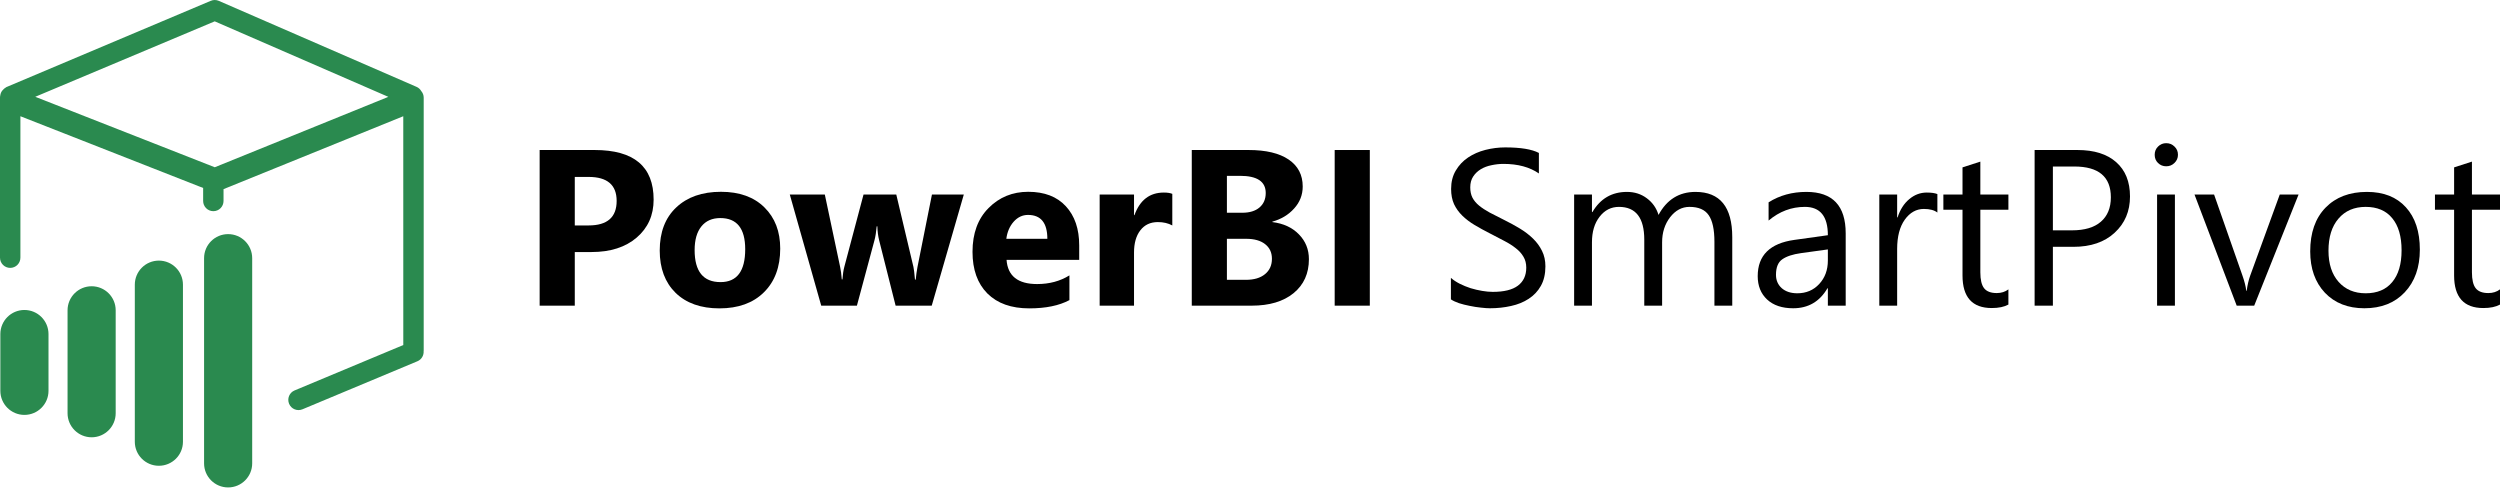
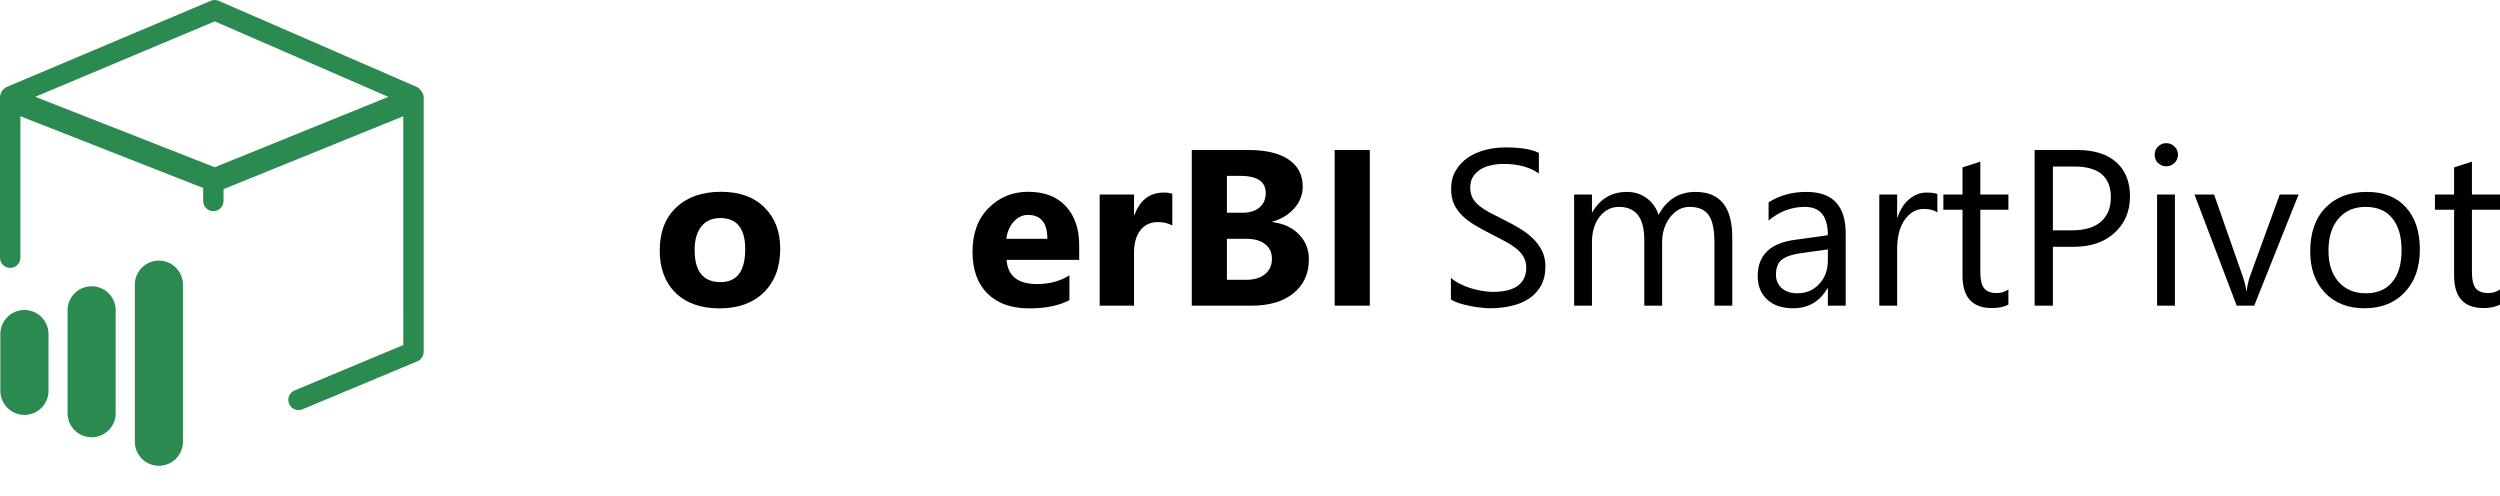
<svg xmlns="http://www.w3.org/2000/svg" width="227" height="45" viewBox="0 0 227 45" fill="none">
-   <path d="M52.19 22.885V27.754H49V13.621H53.997C57.565 13.621 59.349 15.122 59.349 18.125C59.349 19.544 58.836 20.694 57.809 21.574C56.788 22.448 55.422 22.885 53.711 22.885H52.19ZM52.19 16.065V20.47H53.444C55.142 20.47 55.992 19.728 55.992 18.243C55.992 16.791 55.142 16.065 53.444 16.065H52.19Z" fill="black" />
  <path d="M65.324 28C63.639 28 62.312 27.53 61.344 26.591C60.383 25.645 59.903 24.363 59.903 22.747C59.903 21.078 60.403 19.774 61.404 18.834C62.404 17.888 63.757 17.415 65.462 17.415C67.141 17.415 68.458 17.888 69.412 18.834C70.367 19.774 70.844 21.019 70.844 22.57C70.844 24.245 70.351 25.569 69.363 26.541C68.382 27.514 67.036 28 65.324 28ZM65.403 19.8C64.666 19.8 64.093 20.053 63.685 20.559C63.277 21.065 63.072 21.781 63.072 22.708C63.072 24.646 63.856 25.615 65.423 25.615C66.917 25.615 67.665 24.62 67.665 22.629C67.665 20.743 66.911 19.8 65.403 19.8Z" fill="black" />
-   <path d="M87.514 17.662L84.601 27.754H81.322L79.831 21.84C79.732 21.446 79.676 21.016 79.663 20.549H79.604C79.558 21.062 79.492 21.479 79.406 21.801L77.807 27.754H74.567L71.713 17.662H74.893L76.286 24.245C76.352 24.554 76.401 24.928 76.434 25.369H76.493C76.526 24.909 76.585 24.521 76.671 24.206L78.409 17.662H81.382L82.942 24.245C82.981 24.409 83.027 24.79 83.08 25.388H83.149C83.182 25.007 83.235 24.626 83.307 24.245L84.621 17.662H87.514Z" fill="black" />
  <path d="M97.992 23.595H91.395C91.501 25.06 92.425 25.792 94.17 25.792C95.283 25.792 96.26 25.53 97.103 25.004V27.251C96.168 27.75 94.954 28 93.459 28C91.826 28 90.559 27.55 89.657 26.65C88.755 25.743 88.304 24.482 88.304 22.865C88.304 21.19 88.791 19.863 89.766 18.884C90.74 17.905 91.938 17.415 93.36 17.415C94.835 17.415 95.974 17.852 96.777 18.726C97.587 19.6 97.992 20.786 97.992 22.284V23.595ZM95.099 21.683C95.099 20.237 94.513 19.515 93.341 19.515C92.84 19.515 92.406 19.721 92.037 20.135C91.675 20.549 91.454 21.065 91.375 21.683H95.099Z" fill="black" />
  <path d="M106.445 20.47C106.07 20.267 105.632 20.165 105.132 20.165C104.454 20.165 103.924 20.415 103.542 20.914C103.16 21.407 102.969 22.08 102.969 22.934V27.754H99.849V17.662H102.969V19.534H103.009C103.502 18.168 104.391 17.484 105.675 17.484C106.004 17.484 106.261 17.524 106.445 17.602V20.47Z" fill="black" />
  <path d="M108.213 27.754V13.621H113.368C114.948 13.621 116.163 13.91 117.012 14.488C117.861 15.066 118.286 15.881 118.286 16.932C118.286 17.695 118.026 18.361 117.506 18.933C116.992 19.505 116.334 19.902 115.531 20.125V20.165C116.538 20.29 117.341 20.661 117.94 21.279C118.546 21.896 118.849 22.648 118.849 23.535C118.849 24.83 118.385 25.858 117.456 26.62C116.528 27.376 115.261 27.754 113.654 27.754H108.213ZM111.403 15.966V19.317H112.805C113.463 19.317 113.98 19.16 114.356 18.844C114.737 18.522 114.928 18.082 114.928 17.524C114.928 16.485 114.151 15.966 112.598 15.966H111.403ZM111.403 21.683V25.408H113.131C113.868 25.408 114.444 25.237 114.859 24.895C115.281 24.554 115.491 24.087 115.491 23.496C115.491 22.931 115.284 22.488 114.869 22.166C114.461 21.844 113.888 21.683 113.151 21.683H111.403Z" fill="black" />
  <path d="M124.379 27.754H121.189V13.621H124.379V27.754Z" fill="black" />
  <path d="M131.742 27.182V25.231C131.965 25.428 132.232 25.605 132.542 25.763C132.858 25.921 133.187 26.055 133.529 26.167C133.878 26.272 134.227 26.354 134.576 26.413C134.925 26.472 135.247 26.502 135.544 26.502C136.564 26.502 137.325 26.315 137.825 25.94C138.332 25.559 138.585 25.014 138.585 24.304C138.585 23.923 138.5 23.591 138.329 23.309C138.164 23.026 137.934 22.77 137.637 22.54C137.341 22.303 136.989 22.08 136.581 21.87C136.179 21.653 135.744 21.426 135.277 21.19C134.783 20.94 134.322 20.687 133.894 20.431C133.467 20.175 133.095 19.892 132.779 19.583C132.463 19.275 132.212 18.926 132.028 18.539C131.85 18.145 131.761 17.685 131.761 17.159C131.761 16.515 131.903 15.957 132.186 15.484C132.469 15.004 132.841 14.61 133.302 14.301C133.763 13.992 134.286 13.762 134.872 13.611C135.465 13.46 136.067 13.384 136.679 13.384C138.075 13.384 139.092 13.552 139.731 13.887V15.75C138.895 15.171 137.822 14.882 136.511 14.882C136.149 14.882 135.787 14.922 135.425 15.001C135.063 15.073 134.74 15.194 134.457 15.365C134.174 15.536 133.944 15.756 133.766 16.026C133.588 16.295 133.499 16.623 133.499 17.011C133.499 17.372 133.565 17.685 133.697 17.947C133.835 18.21 134.036 18.45 134.299 18.667C134.563 18.884 134.882 19.094 135.257 19.298C135.639 19.501 136.077 19.725 136.571 19.968C137.078 20.218 137.558 20.48 138.013 20.756C138.467 21.032 138.865 21.338 139.207 21.673C139.55 22.008 139.82 22.379 140.017 22.787C140.221 23.194 140.323 23.66 140.323 24.186C140.323 24.882 140.185 25.474 139.909 25.96C139.639 26.44 139.27 26.831 138.803 27.133C138.342 27.435 137.808 27.652 137.203 27.783C136.597 27.921 135.958 27.99 135.287 27.99C135.063 27.99 134.787 27.97 134.457 27.931C134.128 27.898 133.792 27.846 133.45 27.773C133.108 27.708 132.782 27.625 132.472 27.527C132.17 27.422 131.926 27.307 131.742 27.182Z" fill="black" />
  <path d="M157.289 27.754H155.67V21.959C155.67 20.842 155.495 20.034 155.146 19.534C154.804 19.035 154.225 18.785 153.408 18.785C152.717 18.785 152.128 19.101 151.641 19.731C151.16 20.362 150.92 21.118 150.92 21.998V27.754H149.3V21.762C149.3 19.777 148.533 18.785 146.999 18.785C146.288 18.785 145.702 19.084 145.241 19.682C144.781 20.273 144.55 21.045 144.55 21.998V27.754H142.931V17.662H144.55V19.258H144.59C145.307 18.036 146.354 17.425 147.73 17.425C148.421 17.425 149.024 17.619 149.537 18.007C150.051 18.388 150.403 18.89 150.594 19.515C151.344 18.122 152.464 17.425 153.951 17.425C156.177 17.425 157.289 18.795 157.289 21.535V27.754Z" fill="black" />
  <path d="M167.589 27.754H165.97V26.177H165.93C165.226 27.386 164.189 27.99 162.82 27.99C161.812 27.99 161.022 27.724 160.45 27.192C159.883 26.66 159.6 25.953 159.6 25.073C159.6 23.187 160.713 22.09 162.938 21.781L165.97 21.357C165.97 19.643 165.275 18.785 163.886 18.785C162.668 18.785 161.569 19.199 160.588 20.027V18.371C161.582 17.741 162.727 17.425 164.024 17.425C166.401 17.425 167.589 18.68 167.589 21.19V27.754ZM165.97 22.648L163.531 22.984C162.78 23.089 162.214 23.276 161.832 23.545C161.45 23.808 161.259 24.278 161.259 24.955C161.259 25.447 161.434 25.852 161.783 26.167C162.138 26.476 162.609 26.63 163.195 26.63C163.998 26.63 164.66 26.351 165.18 25.792C165.707 25.227 165.97 24.515 165.97 23.654V22.648Z" fill="black" />
  <path d="M175.914 19.298C175.631 19.081 175.223 18.972 174.69 18.972C173.999 18.972 173.419 19.298 172.952 19.948C172.491 20.599 172.261 21.485 172.261 22.609V27.754H170.641V17.662H172.261V19.741H172.3C172.53 19.032 172.883 18.48 173.357 18.085C173.831 17.685 174.361 17.484 174.947 17.484C175.368 17.484 175.691 17.53 175.914 17.622V19.298Z" fill="black" />
  <path d="M182.363 27.655C181.981 27.865 181.478 27.97 180.852 27.97C179.081 27.97 178.196 26.985 178.196 25.014V19.041H176.458V17.662H178.196V15.198L179.815 14.675V17.662H182.363V19.041H179.815V24.728C179.815 25.405 179.93 25.888 180.161 26.177C180.391 26.466 180.773 26.61 181.306 26.61C181.715 26.61 182.067 26.499 182.363 26.275V27.655Z" fill="black" />
  <path d="M186.402 22.412V27.754H184.743V13.621H188.634C190.148 13.621 191.32 13.989 192.15 14.725C192.986 15.461 193.404 16.499 193.404 17.839C193.404 19.179 192.94 20.277 192.011 21.131C191.09 21.985 189.842 22.412 188.269 22.412H186.402ZM186.402 15.119V20.914H188.14C189.286 20.914 190.158 20.654 190.757 20.135C191.363 19.61 191.666 18.871 191.666 17.918C191.666 16.052 190.56 15.119 188.348 15.119H186.402Z" fill="black" />
  <path d="M196.692 15.099C196.403 15.099 196.156 15.001 195.952 14.803C195.748 14.606 195.646 14.357 195.646 14.055C195.646 13.752 195.748 13.503 195.952 13.306C196.156 13.102 196.403 13 196.692 13C196.989 13 197.239 13.102 197.443 13.306C197.654 13.503 197.759 13.752 197.759 14.055C197.759 14.344 197.654 14.59 197.443 14.794C197.239 14.997 196.989 15.099 196.692 15.099ZM197.482 27.754H195.863V17.662H197.482V27.754Z" fill="black" />
  <path d="M208.711 17.662L204.682 27.754H203.092L199.26 17.662H201.038L203.605 24.994C203.796 25.533 203.915 26.003 203.961 26.403H204C204.066 25.898 204.171 25.441 204.316 25.034L207.002 17.662H208.711Z" fill="black" />
  <path d="M214.685 27.99C213.191 27.99 211.996 27.52 211.101 26.581C210.212 25.635 209.767 24.383 209.767 22.826C209.767 21.131 210.232 19.807 211.16 18.854C212.088 17.901 213.342 17.425 214.922 17.425C216.43 17.425 217.605 17.888 218.448 18.815C219.297 19.741 219.722 21.026 219.722 22.668C219.722 24.278 219.264 25.569 218.349 26.541C217.441 27.507 216.219 27.99 214.685 27.99ZM214.804 18.785C213.764 18.785 212.941 19.14 212.335 19.849C211.729 20.553 211.426 21.525 211.426 22.767C211.426 23.962 211.733 24.905 212.345 25.595C212.957 26.285 213.777 26.63 214.804 26.63C215.851 26.63 216.654 26.292 217.213 25.615C217.78 24.938 218.063 23.976 218.063 22.727C218.063 21.466 217.78 20.493 217.213 19.81C216.654 19.127 215.851 18.785 214.804 18.785Z" fill="black" />
  <path d="M227 27.655C226.618 27.865 226.115 27.97 225.489 27.97C223.718 27.97 222.833 26.985 222.833 25.014V19.041H221.094V17.662H222.833V15.198L224.452 14.675V17.662H227V19.041H224.452V24.728C224.452 25.405 224.567 25.888 224.798 26.177C225.028 26.466 225.41 26.61 225.943 26.61C226.352 26.61 226.704 26.499 227 26.275V27.655Z" fill="black" />
  <path d="M4.404 35.489C4.404 36.693 3.425 37.673 2.216 37.673C1.011 37.673 0.032 36.693 0.032 35.489V30.331C0.032 29.126 1.011 28.146 2.216 28.146C3.425 28.146 4.404 29.126 4.404 30.331V35.489Z" fill="#2A8A4F" />
  <path d="M10.504 37.522C10.504 38.726 9.529 39.706 8.321 39.706C7.113 39.706 6.134 38.726 6.134 37.522V28.174C6.134 26.971 7.113 25.992 8.321 25.992C9.529 25.992 10.504 26.971 10.504 28.174V37.522Z" fill="#2A8A4F" />
  <path d="M16.612 40.111C16.612 41.317 15.633 42.292 14.426 42.292C13.219 42.292 12.241 41.317 12.241 40.111V25.848C12.241 24.642 13.219 23.663 14.426 23.663C15.633 23.663 16.612 24.642 16.612 25.848V40.111Z" fill="#2A8A4F" />
-   <path d="M22.899 42.075C22.899 43.279 21.921 44.259 20.714 44.259C19.506 44.259 18.53 43.279 18.53 42.075V23.441C18.53 22.236 19.506 21.258 20.714 21.258C21.921 21.258 22.899 22.236 22.899 23.441V42.075Z" fill="#2A8A4F" />
-   <path d="M9.229 19.167L9.231 19.169V19.168L9.229 19.167Z" fill="black" />
  <path d="M19.5 15.187L3.201 8.789L19.497 1.938L35.261 8.794L19.5 15.187ZM38.25 8.27C38.153 8.104 38.01 7.966 37.821 7.886L19.867 0.078C19.63 -0.026 19.365 -0.026 19.128 0.078L0.573 7.911C0.284 8.084 0.068 8.332 0.028 8.644C0.01 8.717 0 8.79 0 8.867V23.396C0 23.909 0.414 24.324 0.926 24.324C1.438 24.324 1.853 23.909 1.853 23.396V10.554L18.445 17.068V18.248C18.445 18.76 18.86 19.175 19.372 19.175C19.883 19.175 20.297 18.76 20.297 18.248V17.173L36.617 10.554L36.619 31.329L26.747 35.452C26.275 35.648 26.051 36.194 26.25 36.666C26.447 37.138 26.99 37.361 27.463 37.164L37.904 32.801C38.28 32.643 38.493 32.266 38.465 31.88C38.468 31.859 38.472 31.837 38.472 31.817V8.867C38.472 8.646 38.391 8.435 38.25 8.27Z" fill="#2A8A4F" />
</svg>